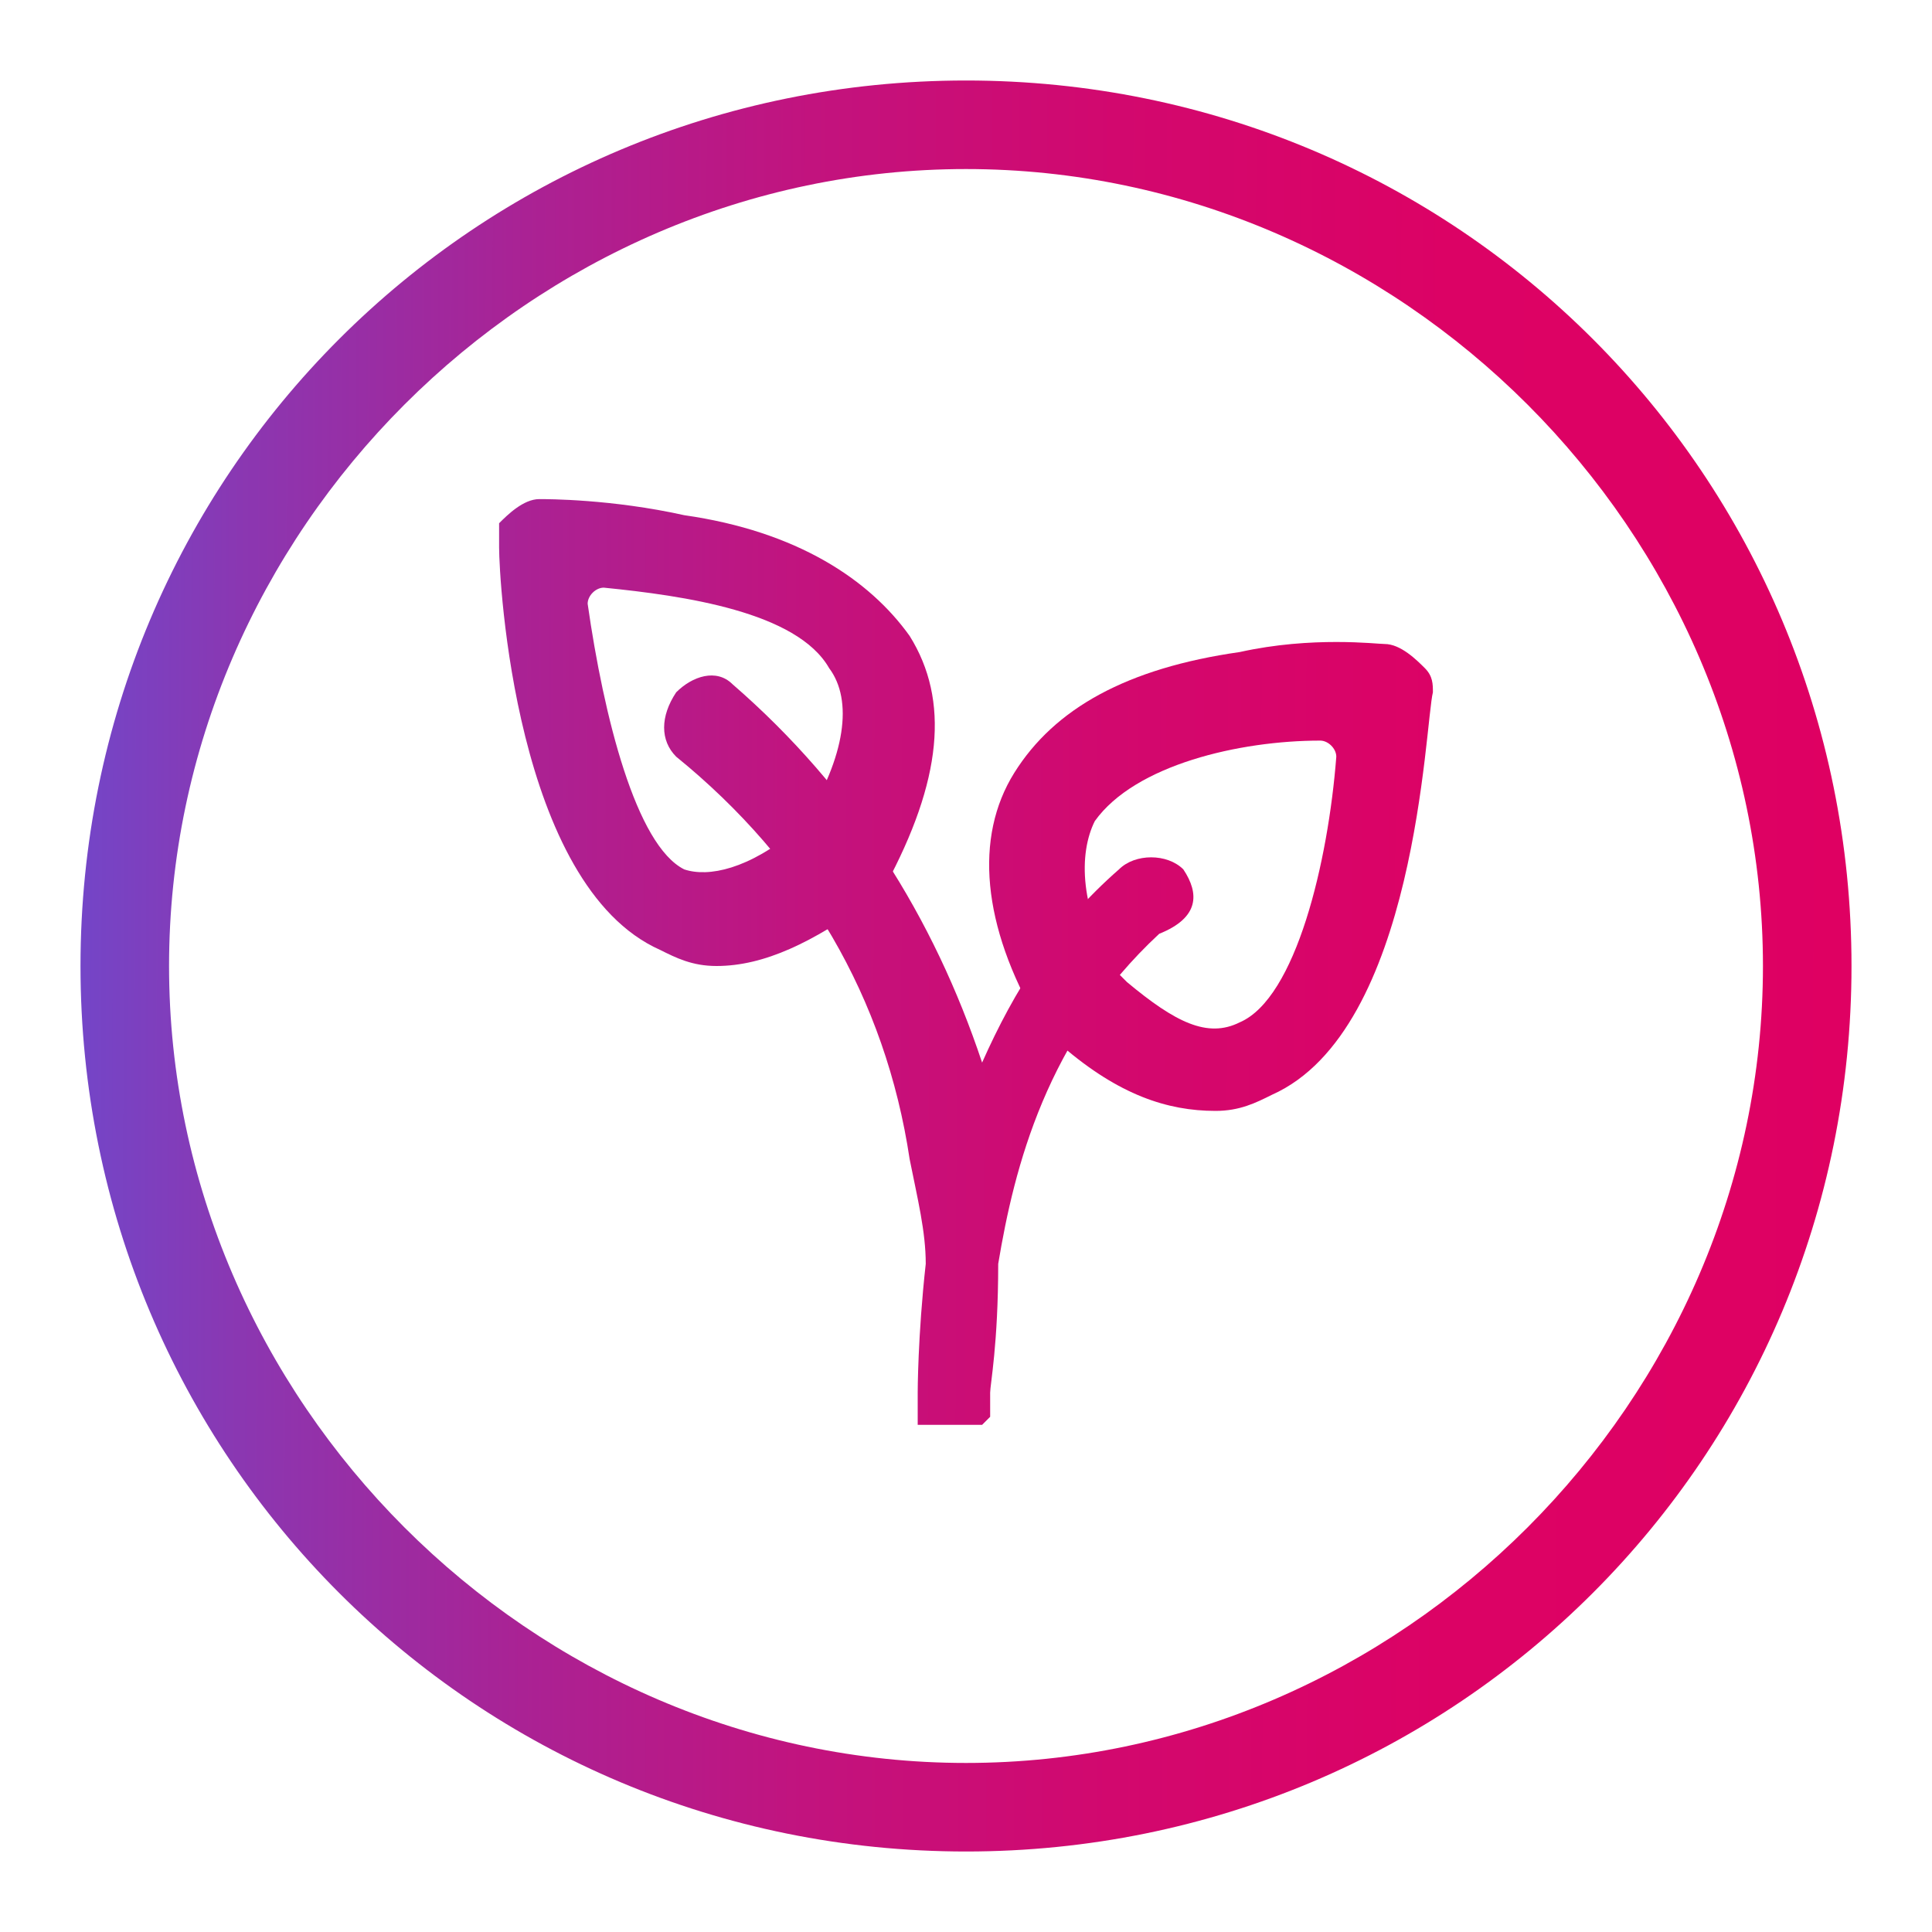
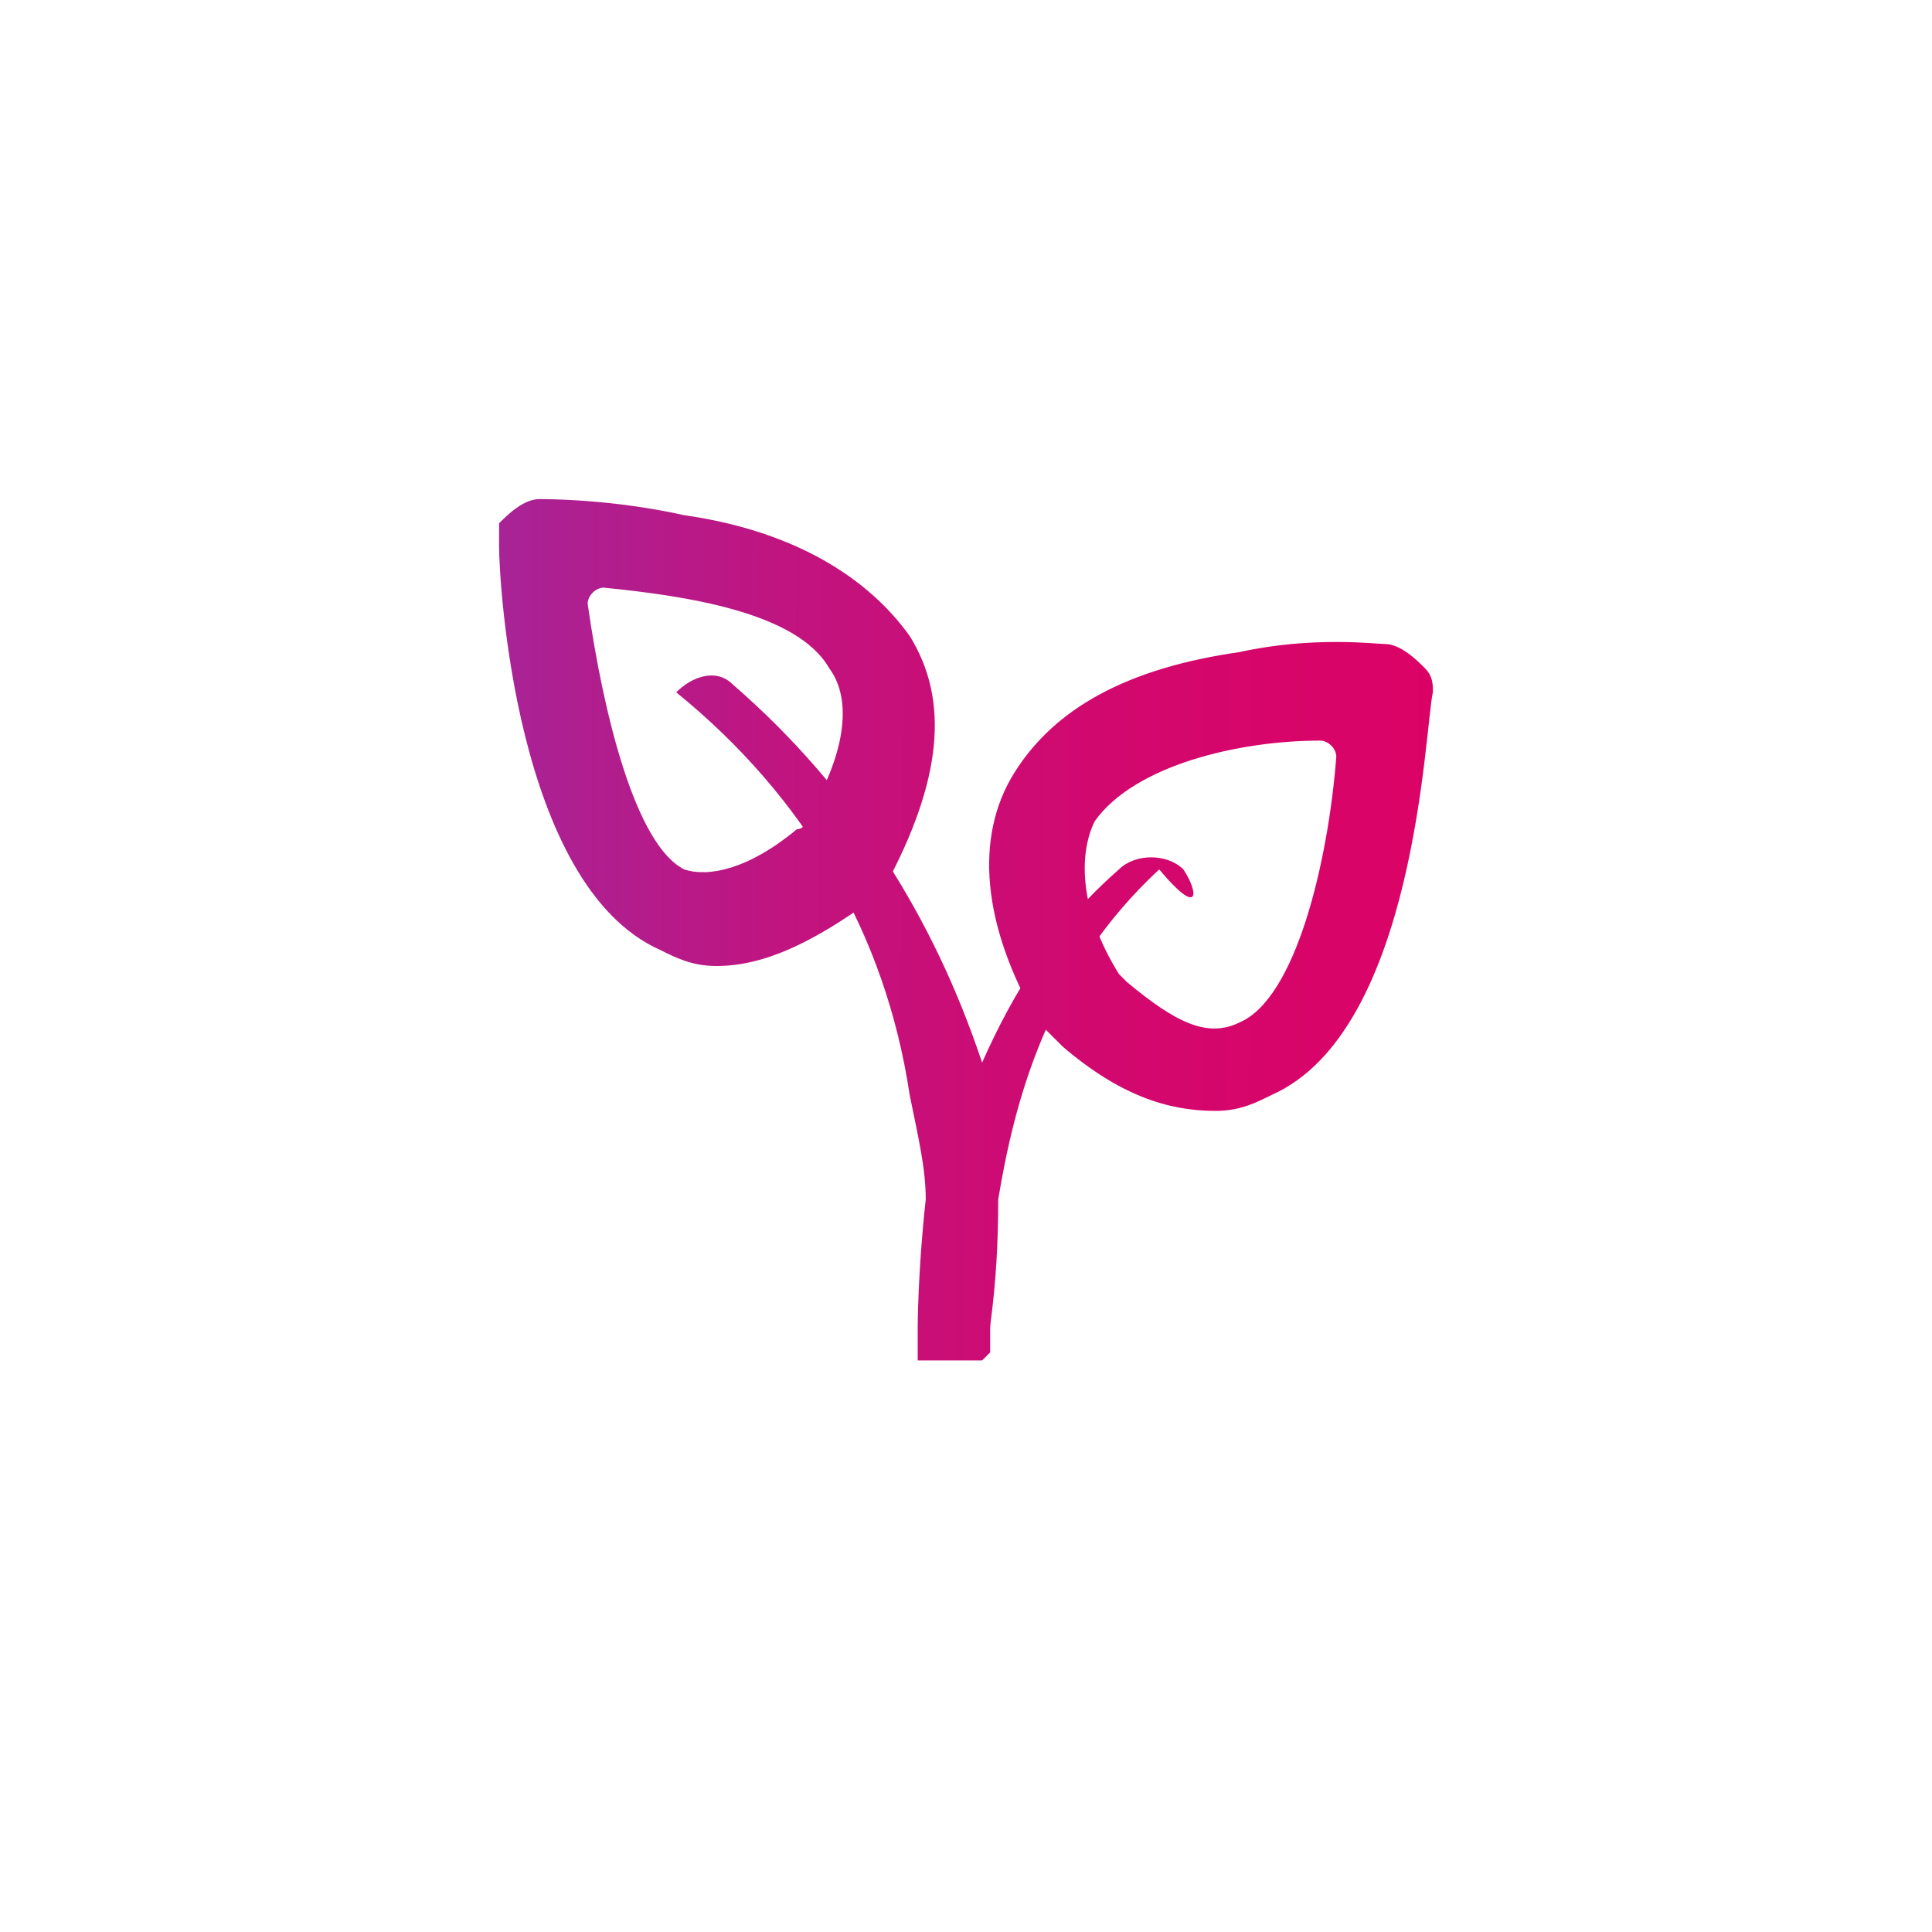
<svg xmlns="http://www.w3.org/2000/svg" version="1.1" id="Layer_1" x="0px" y="0px" viewBox="0 0 24 24" style="enable-background:new 0 0 24 24;" xml:space="preserve">
  <style type="text/css">
	.st0{fill:url(#SVGID_1_);}
	.st1{fill:url(#SVGID_00000003795963784257712560000012642804345012232125_);}
	.st2{fill:url(#SVGID_00000181061210466632929450000003214482963469732484_);}
	.st3{fill:url(#SVGID_00000137853060790567084130000004515553258858132926_);}
</style>
  <g>
    <g>
      <linearGradient id="SVGID_1_" gradientUnits="userSpaceOnUse" x1="-1.28" y1="682.917" x2="23.373" y2="682.997" gradientTransform="matrix(1 0 0 1 0 -670)">
        <stop offset="6.911359e-04" style="stop-color:#5957E1" />
        <stop offset="4.740267e-02" style="stop-color:#684DD3" />
        <stop offset="0.177" style="stop-color:#8C36B0" />
        <stop offset="0.314" style="stop-color:#AA2294" />
        <stop offset="0.457" style="stop-color:#C2137E" />
        <stop offset="0.611" style="stop-color:#D2086E" />
        <stop offset="0.78" style="stop-color:#DC0265" />
        <stop offset="1" style="stop-color:#DF0062" />
      </linearGradient>
-       <path class="st0" d="M14.7,10.8c-0.2-0.2-0.6-0.2-0.8,0c-0.8,0.7-1.3,1.5-1.7,2.4c-0.6-1.8-1.6-3.4-3.1-4.7    C8.9,8.3,8.6,8.4,8.4,8.6C8.2,8.9,8.2,9.2,8.4,9.4c1.6,1.3,2.6,3,2.9,5c0.1,0.5,0.2,0.9,0.2,1.3c-0.1,0.9-0.1,1.6-0.1,1.6l0,0    c0,0,0,0,0,0.1l0,0l0,0l0,0l0,0c0,0,0,0,0,0.1l0,0c0,0,0,0,0,0.1l0,0c0,0,0,0,0,0.1l0,0l0,0l0,0l0,0l0,0l0,0l0,0l0,0l0,0h0.1l0,0    c0,0,0,0,0.1,0l0,0c0,0,0,0,0.1,0l0,0c0,0,0,0,0.1,0l0,0l0,0l0,0c0,0,0,0,0.1,0l0,0l0,0l0,0h0.1l0,0l0,0c0,0,0,0,0.1,0l0,0    c0,0,0,0,0.1,0s0,0,0,0l0,0l0,0l0,0l0,0l0,0l0,0c0,0,0,0,0.1-0.1l0,0l0,0l0,0l0,0l0,0c0,0,0,0,0-0.1l0,0c0,0,0,0,0-0.1l0,0    c0,0,0,0,0-0.1l0,0l0,0l0,0l0,0l0,0l0,0c0-0.1,0.1-0.6,0.1-1.6c0.2-1.2,0.6-2.8,2-4.1C14.9,11.4,14.9,11.1,14.7,10.8z" />
+       <path class="st0" d="M14.7,10.8c-0.2-0.2-0.6-0.2-0.8,0c-0.8,0.7-1.3,1.5-1.7,2.4c-0.6-1.8-1.6-3.4-3.1-4.7    C8.9,8.3,8.6,8.4,8.4,8.6c1.6,1.3,2.6,3,2.9,5c0.1,0.5,0.2,0.9,0.2,1.3c-0.1,0.9-0.1,1.6-0.1,1.6l0,0    c0,0,0,0,0,0.1l0,0l0,0l0,0l0,0c0,0,0,0,0,0.1l0,0c0,0,0,0,0,0.1l0,0c0,0,0,0,0,0.1l0,0l0,0l0,0l0,0l0,0l0,0l0,0l0,0l0,0h0.1l0,0    c0,0,0,0,0.1,0l0,0c0,0,0,0,0.1,0l0,0c0,0,0,0,0.1,0l0,0l0,0l0,0c0,0,0,0,0.1,0l0,0l0,0l0,0h0.1l0,0l0,0c0,0,0,0,0.1,0l0,0    c0,0,0,0,0.1,0s0,0,0,0l0,0l0,0l0,0l0,0l0,0l0,0c0,0,0,0,0.1-0.1l0,0l0,0l0,0l0,0l0,0c0,0,0,0,0-0.1l0,0c0,0,0,0,0-0.1l0,0    c0,0,0,0,0-0.1l0,0l0,0l0,0l0,0l0,0l0,0c0-0.1,0.1-0.6,0.1-1.6c0.2-1.2,0.6-2.8,2-4.1C14.9,11.4,14.9,11.1,14.7,10.8z" />
      <linearGradient id="SVGID_00000111898899866484572310000010652558089340700304_" gradientUnits="userSpaceOnUse" x1="-1.274" y1="680.84" x2="23.38" y2="680.92" gradientTransform="matrix(1 0 0 1 0 -670)">
        <stop offset="6.911359e-04" style="stop-color:#5957E1" />
        <stop offset="4.740267e-02" style="stop-color:#684DD3" />
        <stop offset="0.177" style="stop-color:#8C36B0" />
        <stop offset="0.314" style="stop-color:#AA2294" />
        <stop offset="0.457" style="stop-color:#C2137E" />
        <stop offset="0.611" style="stop-color:#D2086E" />
        <stop offset="0.78" style="stop-color:#DC0265" />
        <stop offset="1" style="stop-color:#DF0062" />
      </linearGradient>
      <path style="fill:url(#SVGID_00000111898899866484572310000010652558089340700304_);" d="M17.7,8.3C17.6,8.2,17.4,8,17.2,8    c-0.1,0-0.9-0.1-1.8,0.1c-1.4,0.2-2.3,0.7-2.8,1.5c-0.5,0.8-0.4,1.9,0.3,3.1c0.1,0.1,0.1,0.1,0.2,0.2l0.1,0.1    c0.7,0.6,1.3,0.8,1.9,0.8c0.3,0,0.5-0.1,0.7-0.2c1.8-0.8,1.9-4.6,2-5C17.8,8.5,17.8,8.4,17.7,8.3z M15.4,12.7    c-0.4,0.2-0.8,0-1.4-0.5l-0.1-0.1c-0.5-0.8-0.5-1.5-0.3-1.9c0.5-0.7,1.8-1,2.8-1c0.1,0,0.2,0.1,0.2,0.2    C16.5,10.7,16.1,12.4,15.4,12.7z" />
      <linearGradient id="SVGID_00000119821739276871120800000002864113582457980833_" gradientUnits="userSpaceOnUse" x1="-1.268" y1="679.086" x2="23.386" y2="679.166" gradientTransform="matrix(1 0 0 1 0 -670)">
        <stop offset="6.911359e-04" style="stop-color:#5957E1" />
        <stop offset="4.740267e-02" style="stop-color:#684DD3" />
        <stop offset="0.177" style="stop-color:#8C36B0" />
        <stop offset="0.314" style="stop-color:#AA2294" />
        <stop offset="0.457" style="stop-color:#C2137E" />
        <stop offset="0.611" style="stop-color:#D2086E" />
        <stop offset="0.78" style="stop-color:#DC0265" />
        <stop offset="1" style="stop-color:#DF0062" />
      </linearGradient>
      <path style="fill:url(#SVGID_00000119821739276871120800000002864113582457980833_);" d="M6.2,6.8c0,0.4,0.2,4.2,2,5    C8.4,11.9,8.6,12,8.9,12c0.6,0,1.2-0.3,1.9-0.8l0.1-0.1C10.9,11.1,11,11,11,11c0.7-1.3,0.8-2.3,0.3-3.1c-0.5-0.7-1.4-1.3-2.8-1.5    C7.6,6.2,6.8,6.2,6.7,6.2c-0.2,0-0.4,0.2-0.5,0.3C6.2,6.6,6.2,6.7,6.2,6.8z M7.3,7.5c0-0.1,0.1-0.2,0.2-0.2c1,0.1,2.4,0.3,2.8,1    c0.3,0.4,0.2,1.1-0.3,1.9c0,0,0,0.1-0.1,0.1c-0.6,0.5-1.1,0.6-1.4,0.5C7.9,10.5,7.5,8.9,7.3,7.5z" />
    </g>
    <g>
      <g>
        <linearGradient id="SVGID_00000064342144670062115480000009243599457491349666_" gradientUnits="userSpaceOnUse" x1="-1.227" y1="681.957" x2="23.427" y2="682.037" gradientTransform="matrix(1 0 0 1 0 -670)">
          <stop offset="6.911359e-04" style="stop-color:#5957E1" />
          <stop offset="4.740267e-02" style="stop-color:#684DD3" />
          <stop offset="0.177" style="stop-color:#8C36B0" />
          <stop offset="0.314" style="stop-color:#AA2294" />
          <stop offset="0.457" style="stop-color:#C2137E" />
          <stop offset="0.611" style="stop-color:#D2086E" />
          <stop offset="0.78" style="stop-color:#DC0265" />
          <stop offset="1" style="stop-color:#DF0062" />
        </linearGradient>
-         <path style="fill:url(#SVGID_00000064342144670062115480000009243599457491349666_);" d="M12,23C5.9,23,1,18.1,1,12S5.9,1,12,1     s11,4.9,11,11S18.1,23,12,23z M12,2.1c-5.4,0-9.9,4.5-9.9,9.9s4.5,9.9,9.9,9.9s9.9-4.5,9.9-9.9S17.4,2.1,12,2.1z" />
      </g>
    </g>
  </g>
</svg>